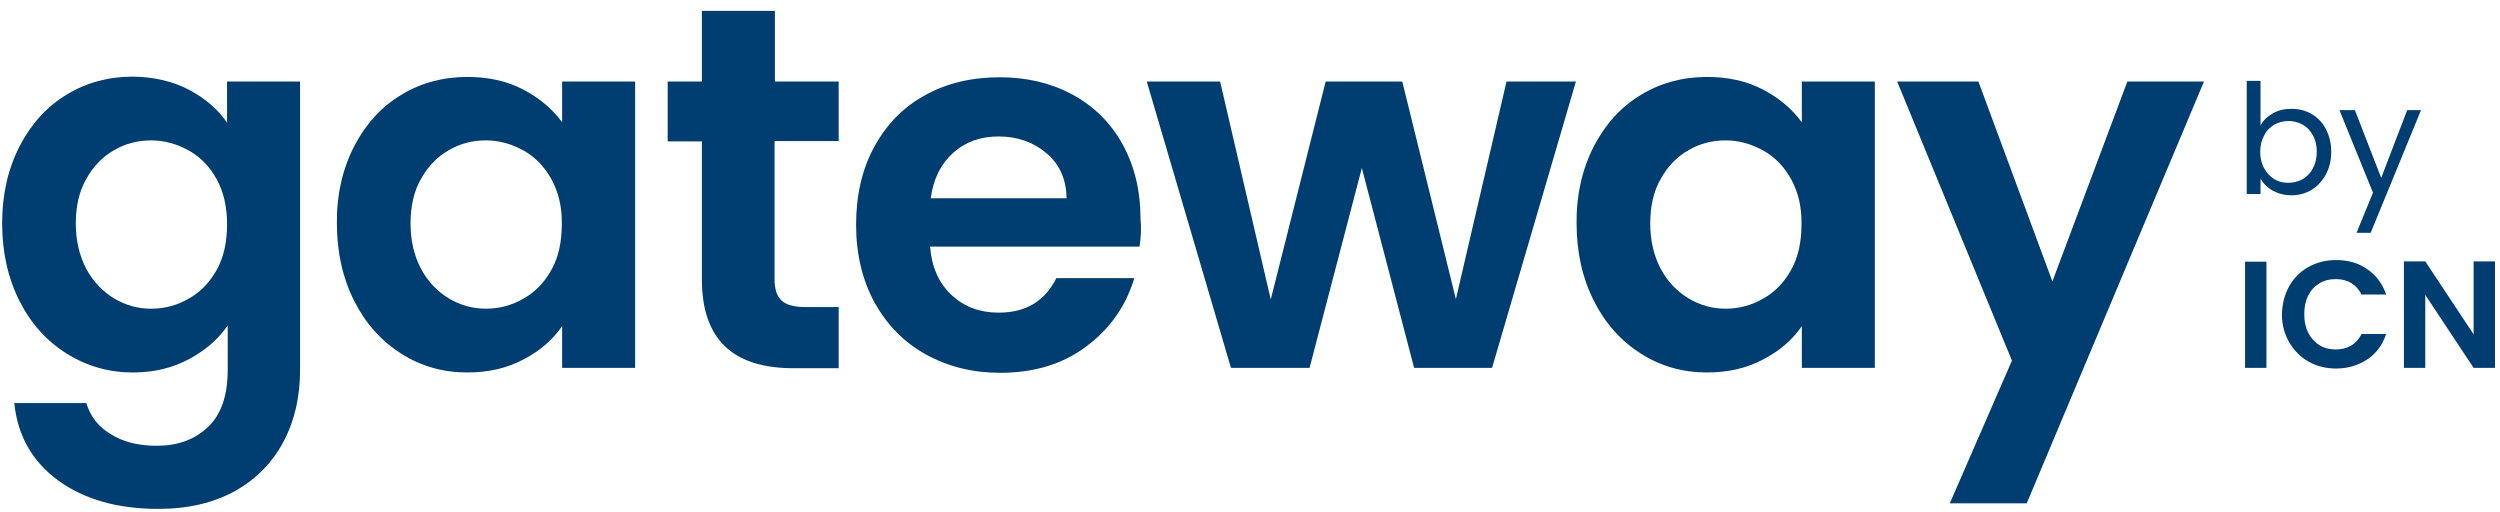
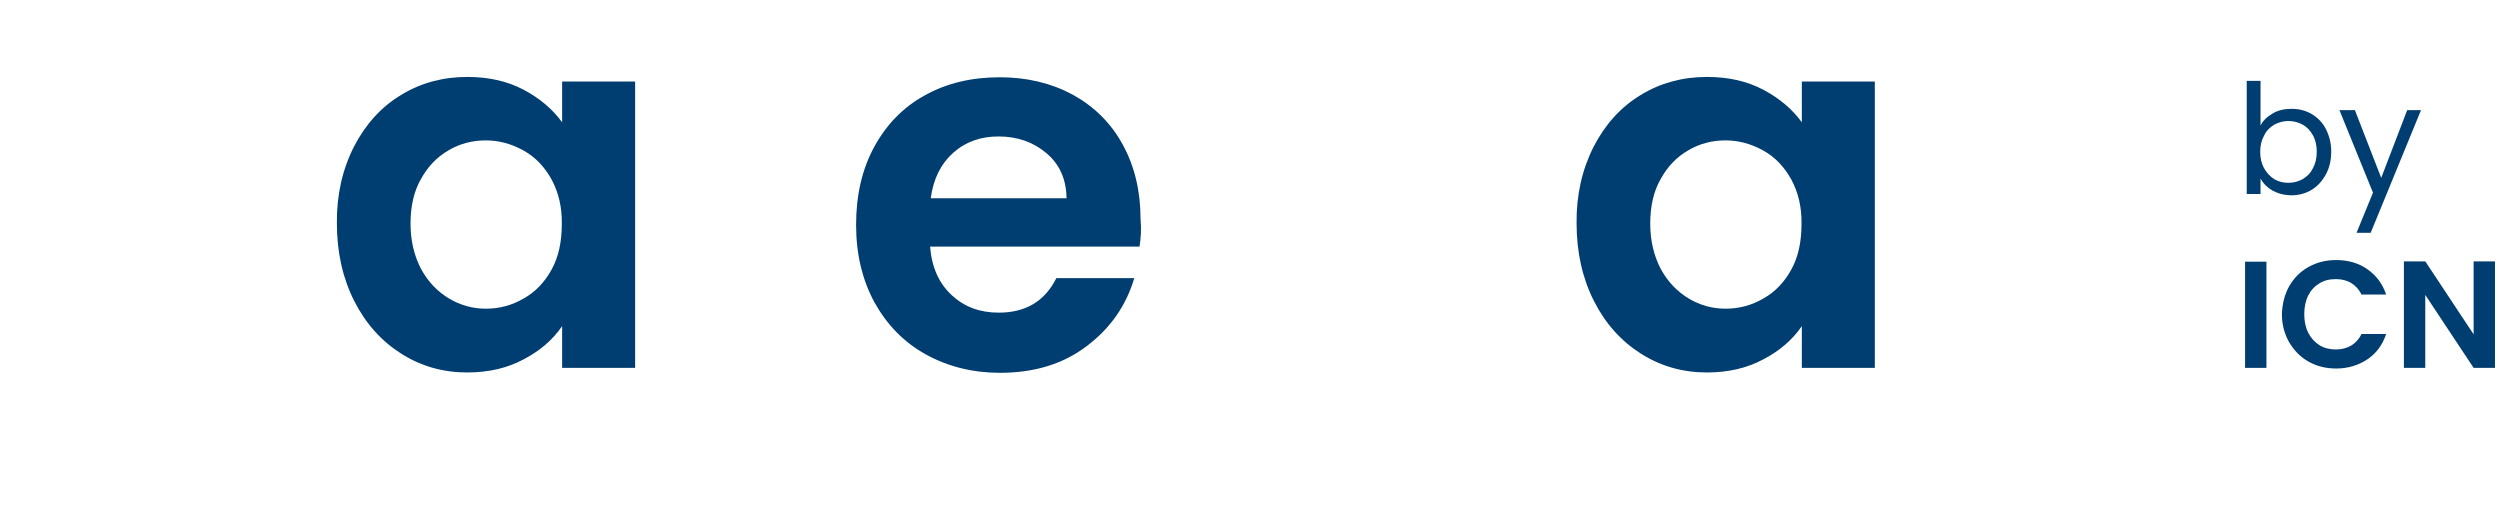
<svg xmlns="http://www.w3.org/2000/svg" width="210" height="43" viewBox="0 0 210 43" fill="none">
  <g id="Text">
-     <path id="Vector" d="M15.869 7.54C17.222 8.258 18.299 9.169 19.073 10.301V6.85H25.205V31.067C25.205 33.303 24.763 35.291 23.851 37.031C22.94 38.771 21.614 40.179 19.819 41.201C18.023 42.222 15.841 42.747 13.3 42.747C9.875 42.747 7.085 41.946 4.903 40.372C2.721 38.771 1.478 36.617 1.202 33.856H7.251C7.582 34.96 8.245 35.844 9.322 36.479C10.372 37.142 11.67 37.445 13.162 37.445C14.93 37.445 16.366 36.921 17.471 35.871C18.576 34.822 19.128 33.221 19.128 31.067V27.339C18.355 28.471 17.277 29.41 15.896 30.155C14.515 30.901 12.941 31.288 11.173 31.288C9.157 31.288 7.306 30.763 5.621 29.714C3.936 28.664 2.61 27.201 1.644 25.296C0.677 23.39 0.18 21.209 0.18 18.751C0.18 16.321 0.677 14.167 1.644 12.29C2.61 10.412 3.936 8.948 5.594 7.954C7.251 6.933 9.129 6.436 11.173 6.436C12.913 6.463 14.515 6.822 15.869 7.54ZM18.217 15.079C17.637 14.029 16.863 13.201 15.869 12.649C14.874 12.096 13.825 11.793 12.692 11.793C11.56 11.793 10.51 12.069 9.571 12.621C8.604 13.173 7.831 13.974 7.251 15.023C6.643 16.073 6.367 17.343 6.367 18.779C6.367 20.215 6.671 21.485 7.251 22.589C7.831 23.666 8.632 24.495 9.599 25.075C10.565 25.654 11.615 25.931 12.692 25.931C13.825 25.931 14.874 25.654 15.869 25.075C16.863 24.522 17.637 23.694 18.217 22.645C18.797 21.595 19.073 20.325 19.073 18.834C19.073 17.398 18.797 16.155 18.217 15.079Z" fill="#003D70" />
    <path id="Vector_2" d="M29.734 12.317C30.701 10.439 32.027 8.976 33.684 7.982C35.342 6.96 37.22 6.463 39.264 6.463C41.059 6.463 42.634 6.822 43.987 7.54C45.34 8.258 46.418 9.169 47.219 10.274V6.849H53.351V30.901H47.219V27.394C46.445 28.526 45.368 29.465 43.987 30.183C42.606 30.928 41.032 31.287 39.236 31.287C37.22 31.287 35.369 30.763 33.712 29.713C32.054 28.664 30.729 27.201 29.762 25.295C28.795 23.39 28.298 21.208 28.298 18.751C28.27 16.376 28.767 14.222 29.734 12.317ZM46.335 15.078C45.755 14.029 44.981 13.201 43.987 12.648C42.993 12.096 41.943 11.792 40.81 11.792C39.678 11.792 38.628 12.068 37.689 12.621C36.722 13.173 35.949 13.974 35.369 15.023C34.761 16.072 34.485 17.343 34.485 18.779C34.485 20.214 34.789 21.485 35.369 22.589C35.949 23.666 36.75 24.494 37.717 25.074C38.684 25.654 39.733 25.93 40.81 25.93C41.943 25.93 42.993 25.654 43.987 25.074C44.981 24.522 45.755 23.694 46.335 22.644C46.915 21.595 47.191 20.325 47.191 18.834C47.219 17.398 46.915 16.155 46.335 15.078Z" fill="#003D70" />
-     <path id="Vector_3" d="M65.063 11.848V23.473C65.063 24.274 65.256 24.881 65.643 25.241C66.03 25.599 66.693 25.793 67.632 25.793H70.449V30.929H66.637C61.5 30.929 58.959 28.444 58.959 23.473V11.876H56.086V6.85H58.959V0.913H65.091V6.85H70.449V11.848H65.063Z" fill="#003D70" />
    <path id="Vector_4" d="M95.722 20.712H78.127C78.265 22.452 78.873 23.805 79.95 24.799C81.027 25.793 82.326 26.262 83.9 26.262C86.165 26.262 87.767 25.296 88.734 23.363H95.28C94.589 25.683 93.264 27.588 91.275 29.079C89.314 30.57 86.883 31.316 84.01 31.316C81.69 31.316 79.618 30.791 77.768 29.769C75.917 28.748 74.508 27.284 73.459 25.406C72.437 23.529 71.912 21.347 71.912 18.89C71.912 16.404 72.409 14.223 73.431 12.345C74.453 10.467 75.862 9.004 77.685 8.01C79.508 6.988 81.607 6.491 83.983 6.491C86.275 6.491 88.319 6.988 90.115 7.955C91.91 8.949 93.319 10.329 94.313 12.152C95.308 13.974 95.805 16.045 95.805 18.393C95.888 19.221 95.832 20.022 95.722 20.712ZM89.59 16.625C89.562 15.051 89.01 13.809 87.905 12.87C86.8 11.931 85.447 11.462 83.872 11.462C82.381 11.462 81.11 11.903 80.061 12.842C79.038 13.754 78.403 15.024 78.182 16.653H89.59V16.625Z" fill="#003D70" />
-     <path id="Vector_5" d="M132.376 6.85L125.333 30.901H118.786L114.395 14.112L110.003 30.901H103.401L96.33 6.85H102.49L106.743 25.157L111.356 6.85H117.792L122.294 25.13L126.548 6.85H132.376Z" fill="#003D70" />
    <path id="Vector_6" d="M133.869 12.317C134.836 10.439 136.162 8.976 137.819 7.982C139.476 6.96 141.354 6.463 143.398 6.463C145.194 6.463 146.768 6.822 148.122 7.54C149.475 8.258 150.552 9.169 151.354 10.274V6.849H157.485V30.901H151.354V27.394C150.58 28.526 149.503 29.465 148.122 30.183C146.741 30.928 145.166 31.287 143.371 31.287C141.354 31.287 139.504 30.763 137.847 29.713C136.189 28.664 134.863 27.201 133.897 25.295C132.93 23.39 132.433 21.208 132.433 18.751C132.405 16.376 132.902 14.222 133.869 12.317ZM150.47 15.078C149.89 14.029 149.116 13.201 148.122 12.648C147.127 12.096 146.078 11.792 144.945 11.792C143.813 11.792 142.763 12.068 141.824 12.621C140.857 13.173 140.084 13.974 139.504 15.023C138.896 16.072 138.62 17.343 138.62 18.779C138.62 20.214 138.924 21.485 139.504 22.589C140.084 23.666 140.885 24.494 141.852 25.074C142.818 25.654 143.868 25.93 144.945 25.93C146.078 25.93 147.127 25.654 148.122 25.074C149.116 24.522 149.89 23.694 150.47 22.644C151.05 21.595 151.326 20.325 151.326 18.834C151.354 17.398 151.05 16.155 150.47 15.078Z" fill="#003D70" />
-     <path id="Vector_7" d="M185.134 6.85L170.246 42.278H163.783L169.003 30.293L159.363 6.85H166.186L172.401 23.639L178.698 6.85H185.134Z" fill="#003D70" />
    <g id="Group">
      <g id="Group_2">
        <path id="Vector_8" d="M190.907 9.529C191.376 9.253 191.901 9.142 192.481 9.142C193.116 9.142 193.669 9.28 194.194 9.584C194.691 9.888 195.105 10.302 195.381 10.854C195.658 11.406 195.823 12.014 195.823 12.732C195.823 13.45 195.685 14.057 195.381 14.637C195.078 15.189 194.691 15.631 194.194 15.935C193.696 16.239 193.116 16.404 192.509 16.404C191.901 16.404 191.376 16.266 190.907 16.018C190.437 15.742 190.106 15.41 189.885 14.996V16.294H188.725V6.795H189.885V10.55C190.078 10.136 190.437 9.805 190.907 9.529ZM194.277 11.351C194.056 10.964 193.779 10.661 193.42 10.467C193.061 10.274 192.647 10.164 192.233 10.164C191.818 10.164 191.404 10.274 191.045 10.467C190.686 10.688 190.382 10.964 190.189 11.379C189.968 11.765 189.857 12.235 189.857 12.759C189.857 13.284 189.968 13.754 190.189 14.14C190.41 14.527 190.686 14.83 191.045 15.051C191.404 15.272 191.791 15.355 192.233 15.355C192.674 15.355 193.061 15.245 193.42 15.051C193.779 14.83 194.083 14.554 194.277 14.14C194.498 13.754 194.608 13.284 194.608 12.732C194.608 12.207 194.498 11.738 194.277 11.351Z" fill="#003D70" />
        <path id="Vector_9" d="M203.364 9.253L199.138 19.553H197.95L199.331 16.184L196.514 9.253H197.812L200.022 14.941L202.204 9.253H203.364Z" fill="#003D70" />
        <path id="Vector_10" d="M190.381 21.982V30.901H188.586V21.982H190.381Z" fill="#003D70" />
        <path id="Vector_11" d="M192.287 24.053C192.674 23.363 193.226 22.81 193.917 22.424C194.608 22.037 195.381 21.844 196.237 21.844C197.232 21.844 198.116 22.092 198.861 22.617C199.607 23.142 200.132 23.832 200.436 24.743H198.364C198.171 24.329 197.867 23.998 197.508 23.777C197.149 23.556 196.707 23.445 196.21 23.445C195.685 23.445 195.215 23.556 194.829 23.804C194.414 24.053 194.11 24.384 193.889 24.826C193.668 25.268 193.558 25.793 193.558 26.4C193.558 26.98 193.668 27.505 193.889 27.946C194.11 28.388 194.442 28.747 194.829 28.996C195.243 29.244 195.685 29.355 196.21 29.355C196.707 29.355 197.121 29.244 197.508 29.023C197.867 28.802 198.171 28.471 198.364 28.057H200.436C200.132 28.968 199.607 29.686 198.861 30.183C198.116 30.68 197.232 30.956 196.237 30.956C195.381 30.956 194.608 30.763 193.917 30.376C193.226 29.99 192.702 29.437 192.287 28.747C191.901 28.057 191.68 27.284 191.68 26.4C191.707 25.544 191.901 24.743 192.287 24.053Z" fill="#003D70" />
        <path id="Vector_12" d="M209.579 30.902H207.784L203.723 24.772V30.902H201.928V21.955H203.723L207.784 28.085V21.955H209.579V30.902Z" fill="#003D70" />
      </g>
    </g>
  </g>
</svg>